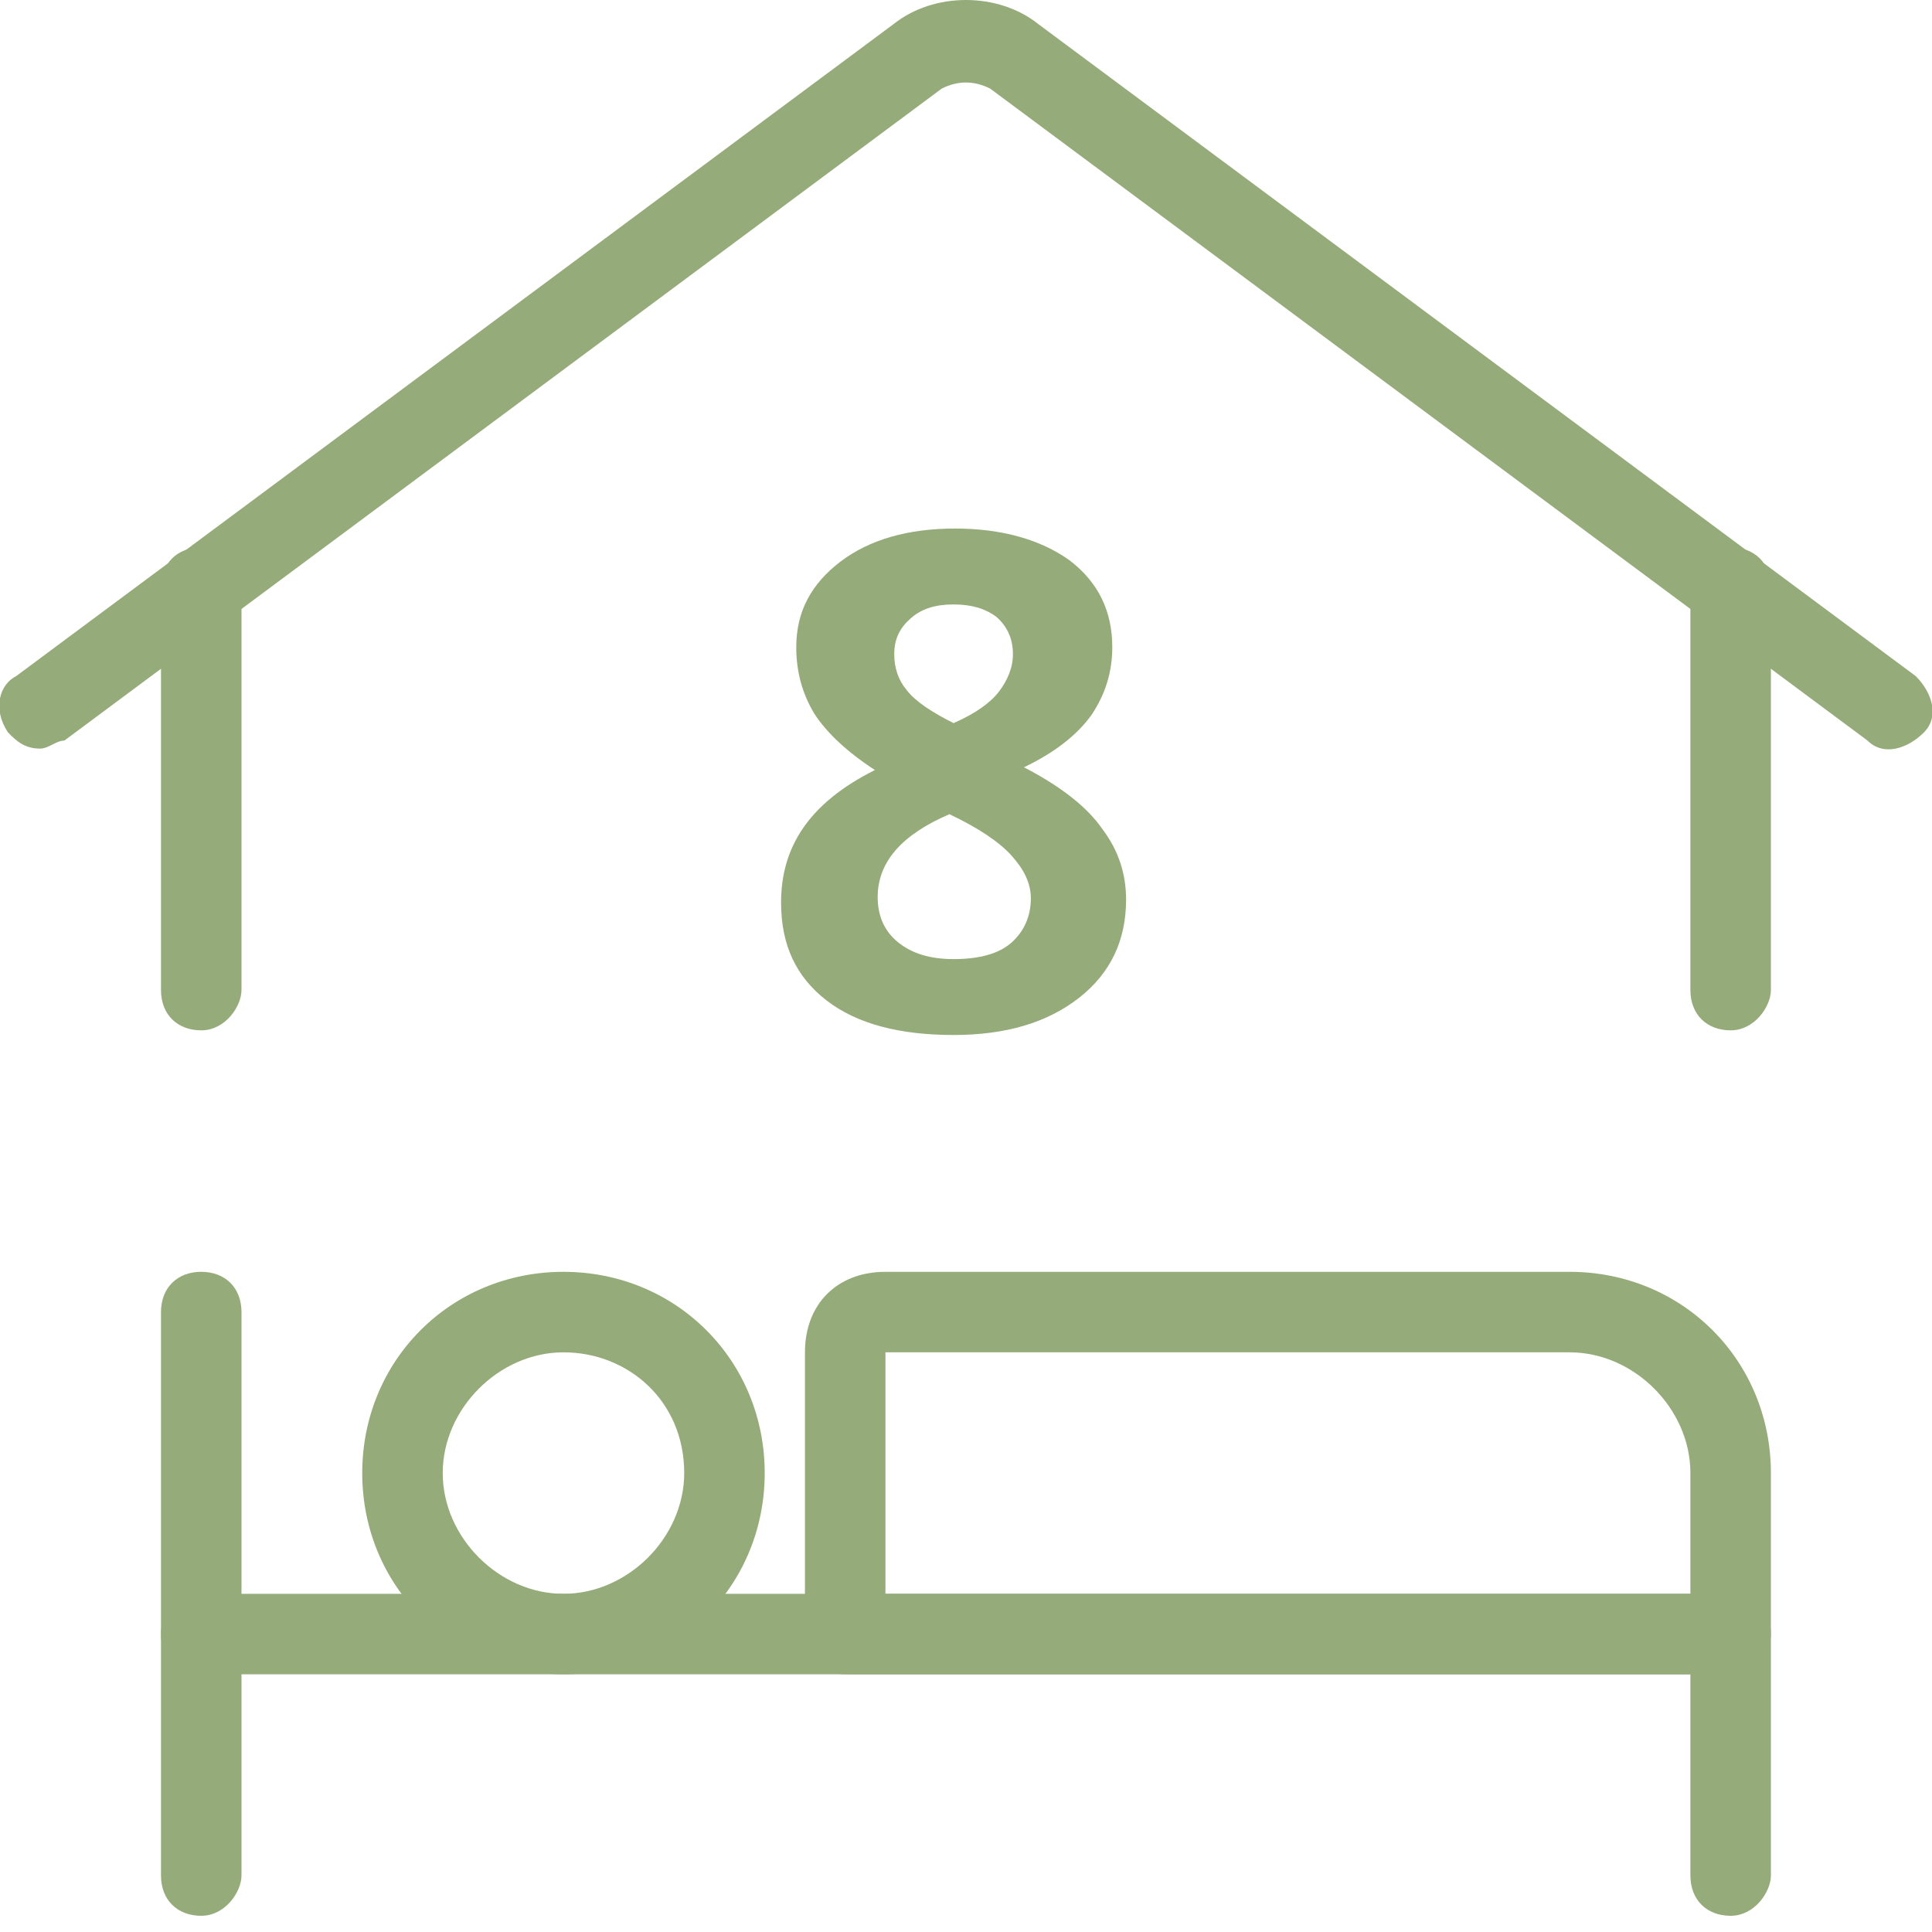
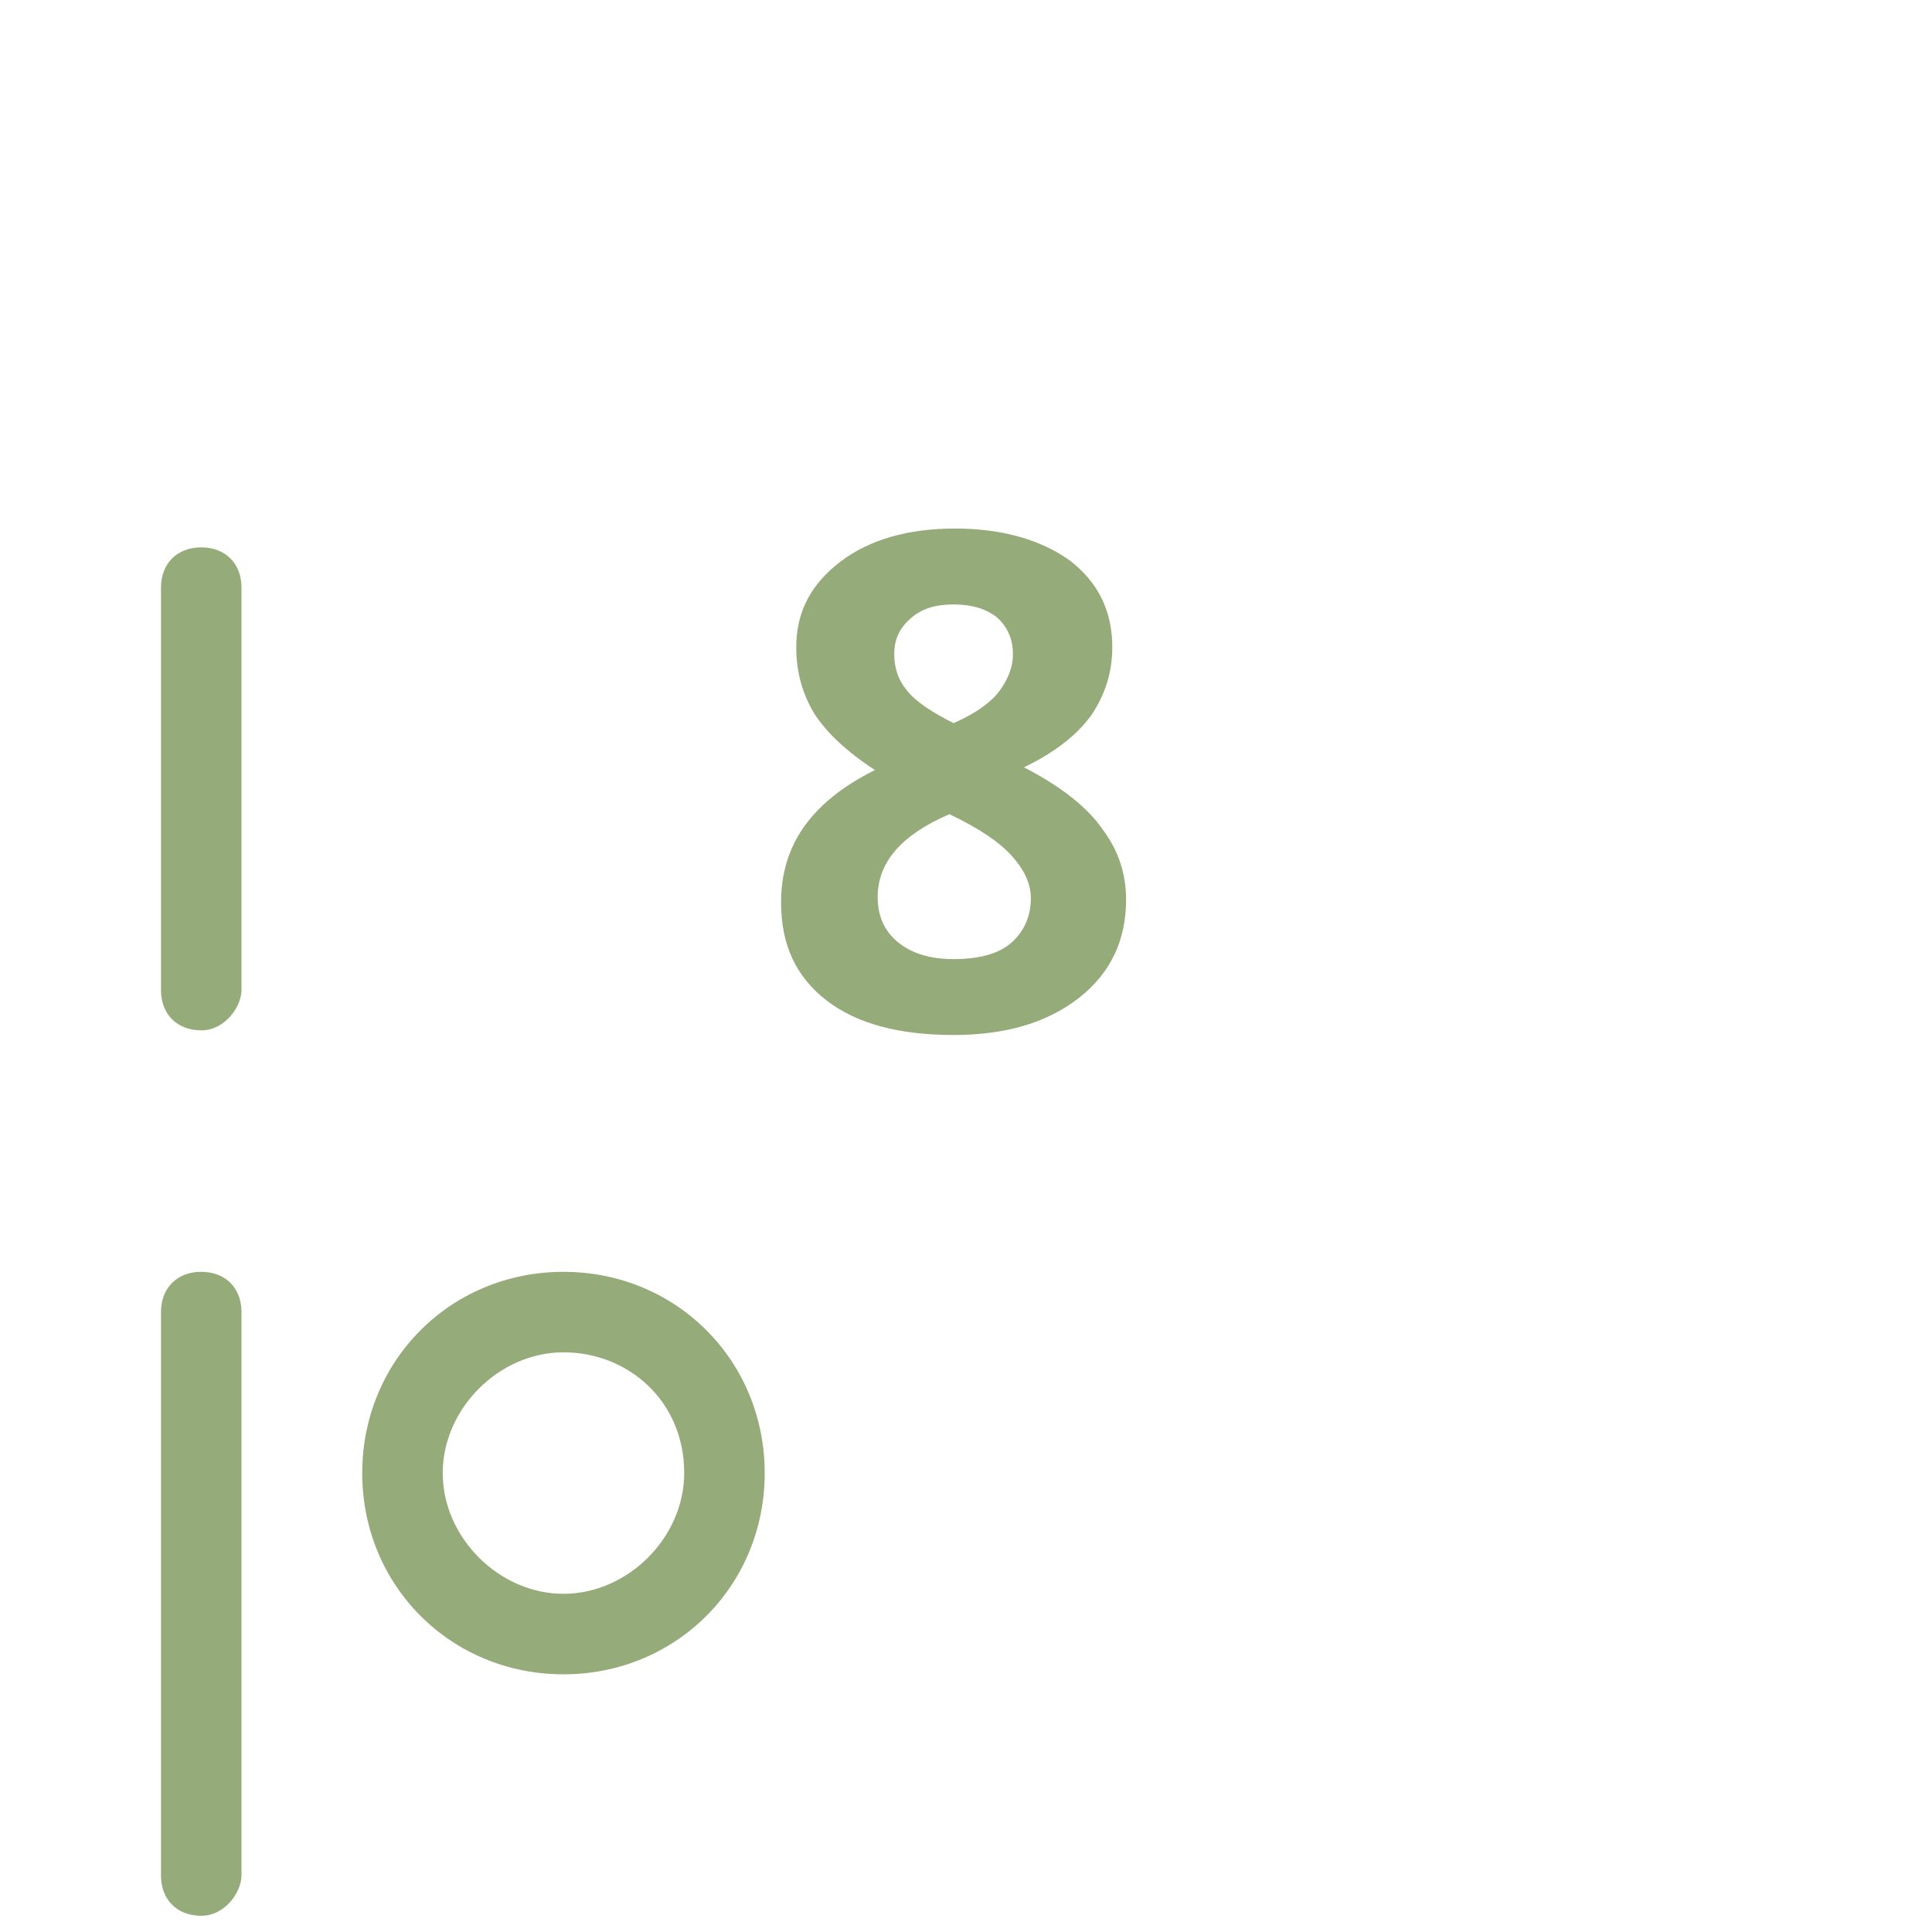
<svg xmlns="http://www.w3.org/2000/svg" version="1.1" id="Layer_1" x="0px" y="0px" viewBox="0 0 140 140" style="enable-background:new 0 0 140 140;" xml:space="preserve">
  <style type="text/css">
	.st0{fill:#95ac7a;}
</style>
  <g transform="matrix(5.833,0,0,5.833,0,0)">
-     <path class="st0" d="M21.5,20.8h-11c-0.3,0-0.5-0.2-0.5-0.5v-3.5c0-0.6,0.4-1,1-1h8.5c1.4,0,2.5,1.1,2.5,2.5v2   C22,20.5,21.8,20.8,21.5,20.8z M11,19.8h10v-1.5c0-0.8-0.7-1.5-1.5-1.5H11L11,19.8z" />
    <path class="st0" d="M7,20.8c-1.4,0-2.5-1.1-2.5-2.5s1.1-2.5,2.5-2.5s2.5,1.1,2.5,2.5S8.4,20.8,7,20.8z M7,16.8   c-0.8,0-1.5,0.7-1.5,1.5c0,0.8,0.7,1.5,1.5,1.5s1.5-0.7,1.5-1.5C8.5,17.4,7.8,16.8,7,16.8z" />
-     <path class="st0" d="M21.5,12.8c-0.3,0-0.5-0.2-0.5-0.5v-5c0-0.3,0.2-0.5,0.5-0.5S22,7,22,7.3v5C22,12.5,21.8,12.8,21.5,12.8z" />
    <path class="st0" d="M2.5,12.8c-0.3,0-0.5-0.2-0.5-0.5v-5C2,7,2.2,6.8,2.5,6.8S3,7,3,7.3v5C3,12.5,2.8,12.8,2.5,12.8z" />
-     <path class="st0" d="M0.5,9.3c-0.2,0-0.3-0.1-0.4-0.2C-0.1,8.8,0,8.5,0.2,8.4l10.9-8.1c0.5-0.4,1.3-0.4,1.8,0l10.9,8.1   c0.2,0.2,0.3,0.5,0.1,0.7c-0.2,0.2-0.5,0.3-0.7,0.1L12.3,1.1c-0.2-0.1-0.4-0.1-0.6,0L0.8,9.2C0.7,9.2,0.6,9.3,0.5,9.3z" />
    <path class="st0" d="M2.5,23.8c-0.3,0-0.5-0.2-0.5-0.5v-7c0-0.3,0.2-0.5,0.5-0.5S3,16,3,16.3v7C3,23.5,2.8,23.8,2.5,23.8z" />
-     <path class="st0" d="M21.5,23.8c-0.3,0-0.5-0.2-0.5-0.5v-2.5H2.5c-0.3,0-0.5-0.2-0.5-0.5s0.2-0.5,0.5-0.5h19c0.3,0,0.5,0.2,0.5,0.5   v3C22,23.5,21.8,23.8,21.5,23.8z" />
  </g>
  <g>
    <path class="st0" d="M69.2,38.3c3.4,0,6.2,0.8,8.3,2.3c2.1,1.6,3.1,3.7,3.1,6.3c0,1.8-0.5,3.4-1.5,4.9c-1,1.4-2.6,2.7-4.9,3.8   c2.7,1.4,4.6,2.9,5.7,4.5c1.2,1.6,1.7,3.3,1.7,5.1c0,2.9-1.1,5.3-3.4,7.1c-2.3,1.8-5.3,2.7-9.1,2.7c-3.9,0-7-0.8-9.2-2.5   c-2.2-1.7-3.3-4-3.3-7.1c0-2,0.5-3.8,1.6-5.4c1.1-1.6,2.8-3,5.2-4.2c-2-1.3-3.5-2.7-4.4-4.1c-0.9-1.5-1.3-3.1-1.3-4.8   c0-2.6,1.1-4.6,3.2-6.2C63,39.1,65.8,38.3,69.2,38.3z M63.6,65c0,1.4,0.5,2.5,1.5,3.3s2.3,1.2,4,1.2c1.9,0,3.3-0.4,4.2-1.2   c0.9-0.8,1.4-1.9,1.4-3.2c0-1.1-0.5-2.1-1.4-3.1c-0.9-1-2.4-2-4.5-3C65.3,60.5,63.6,62.5,63.6,65z M69.1,43.8c-1.3,0-2.3,0.3-3.1,1   c-0.8,0.7-1.2,1.5-1.2,2.6c0,1,0.3,1.9,0.9,2.6c0.6,0.8,1.8,1.6,3.4,2.4c1.6-0.7,2.7-1.5,3.3-2.3s1-1.7,1-2.7c0-1.1-0.4-2-1.2-2.7   C71.4,44.1,70.4,43.8,69.1,43.8z" />
  </g>
</svg>